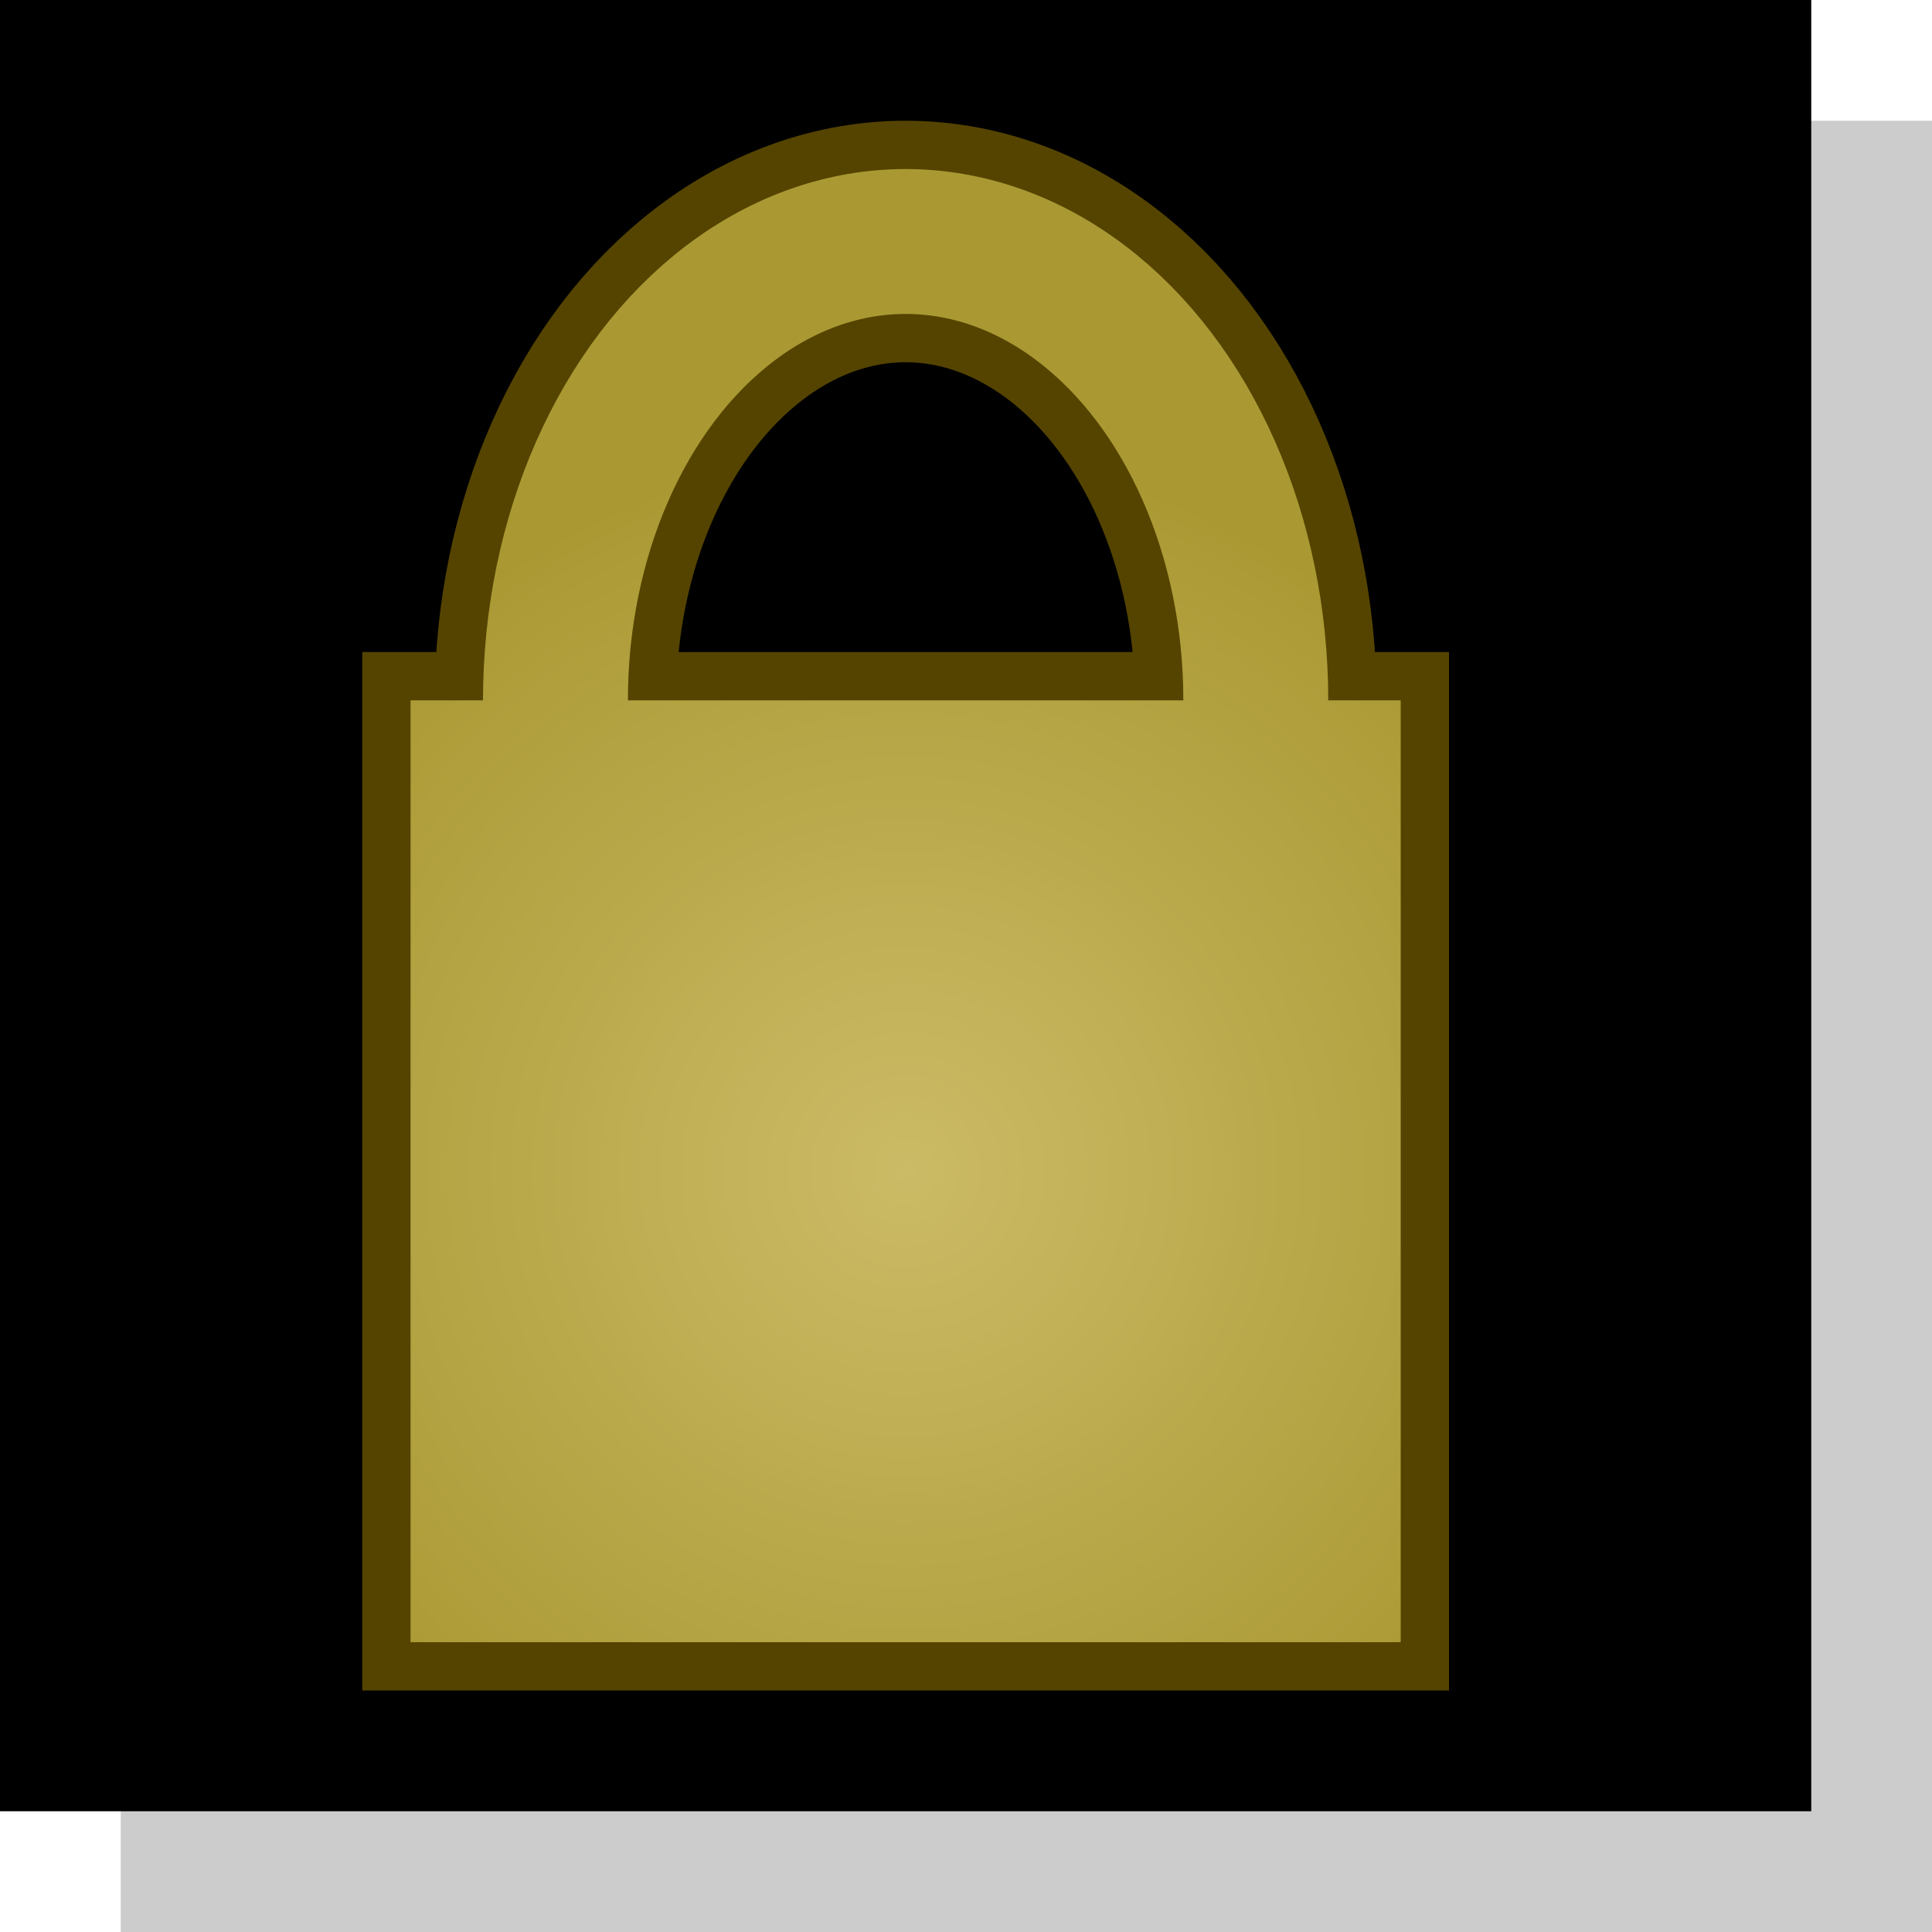
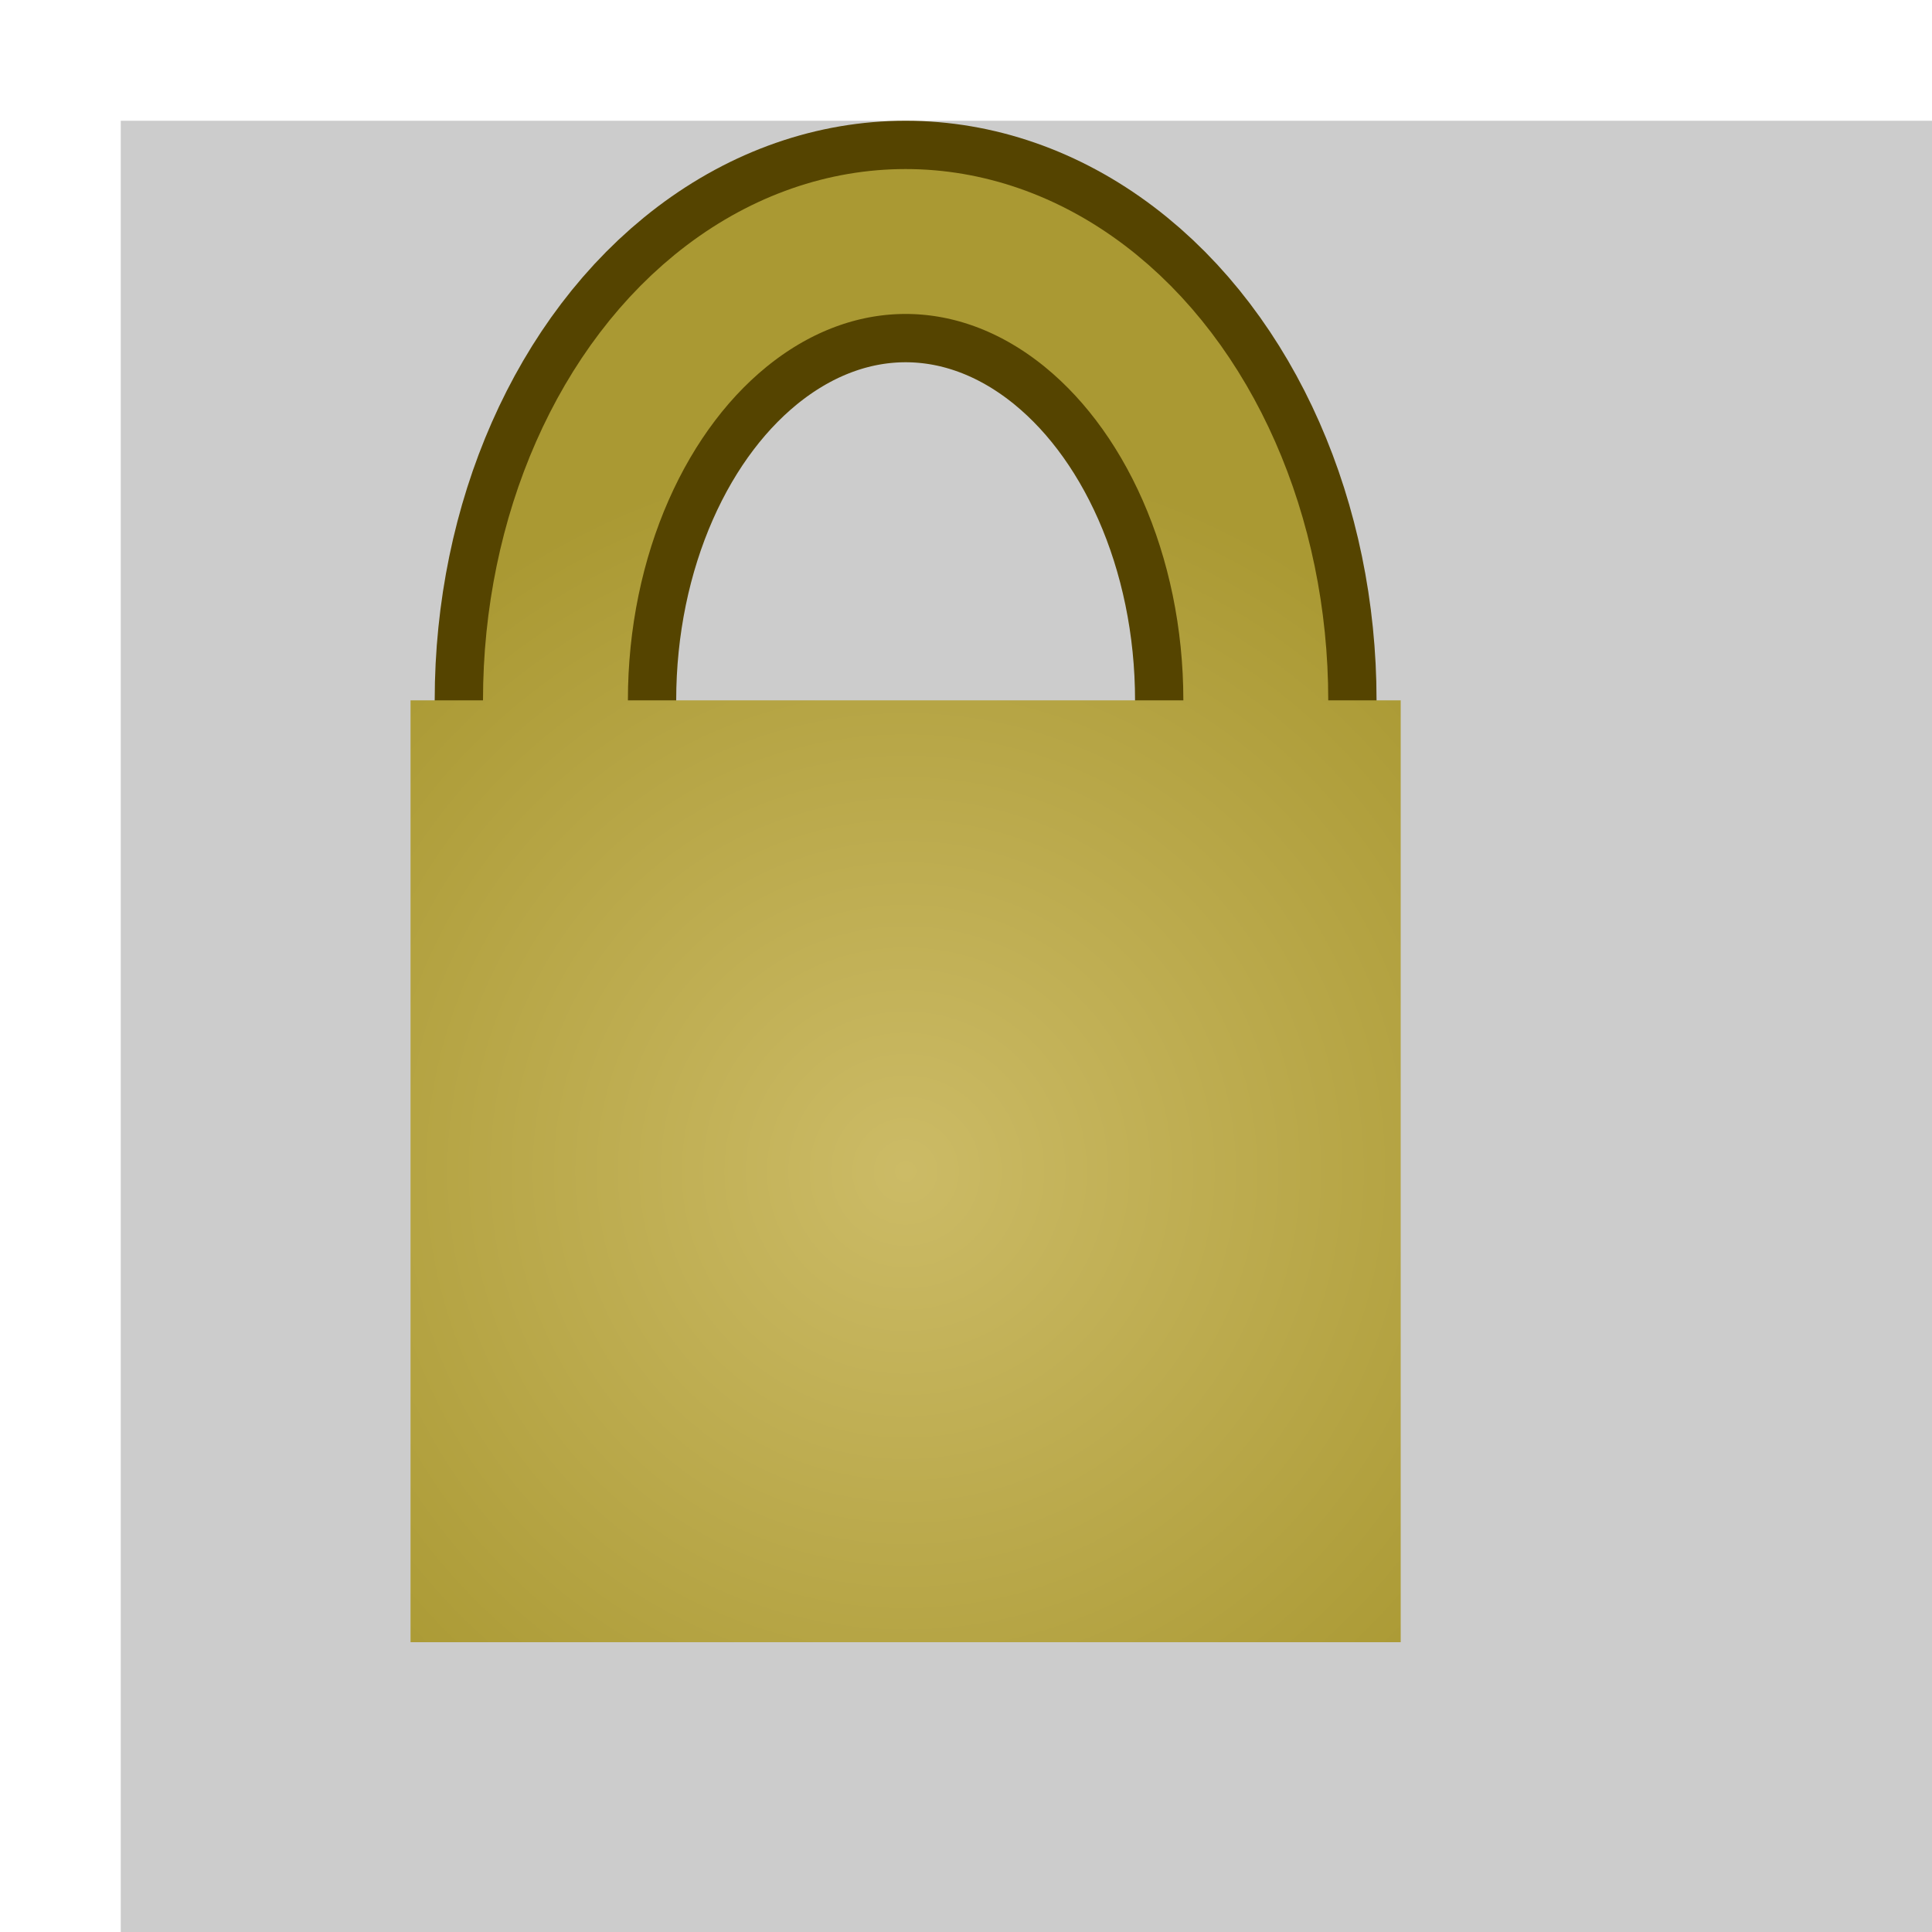
<svg xmlns="http://www.w3.org/2000/svg" width="80" height="80" viewBox="0 0 80 80">
  <rect x="5" y="5" width="75" height="75" fill="#CCC" />
-   <rect width="75" height="75" />
  <radialGradient id="shine" cx="37.5" cy="48.5" gradientUnits="userSpaceOnUse">
    <stop stop-color="#CB6" />
    <stop offset="75%" stop-color="#A93" />
  </radialGradient>
-   <rect x="15" y="27" width="45" height="43" fill="#540" />
  <ellipse cx="37.5" cy="29" rx="14.5" ry="19" stroke="#540" stroke-width="10" fill="none" />
  <ellipse cx="37.5" cy="29" rx="14.5" ry="19" stroke="url(#shine)" stroke-width="6" fill="none" />
  <rect x="17" y="29" width="41" height="39" fill="url(#shine)" />
</svg>